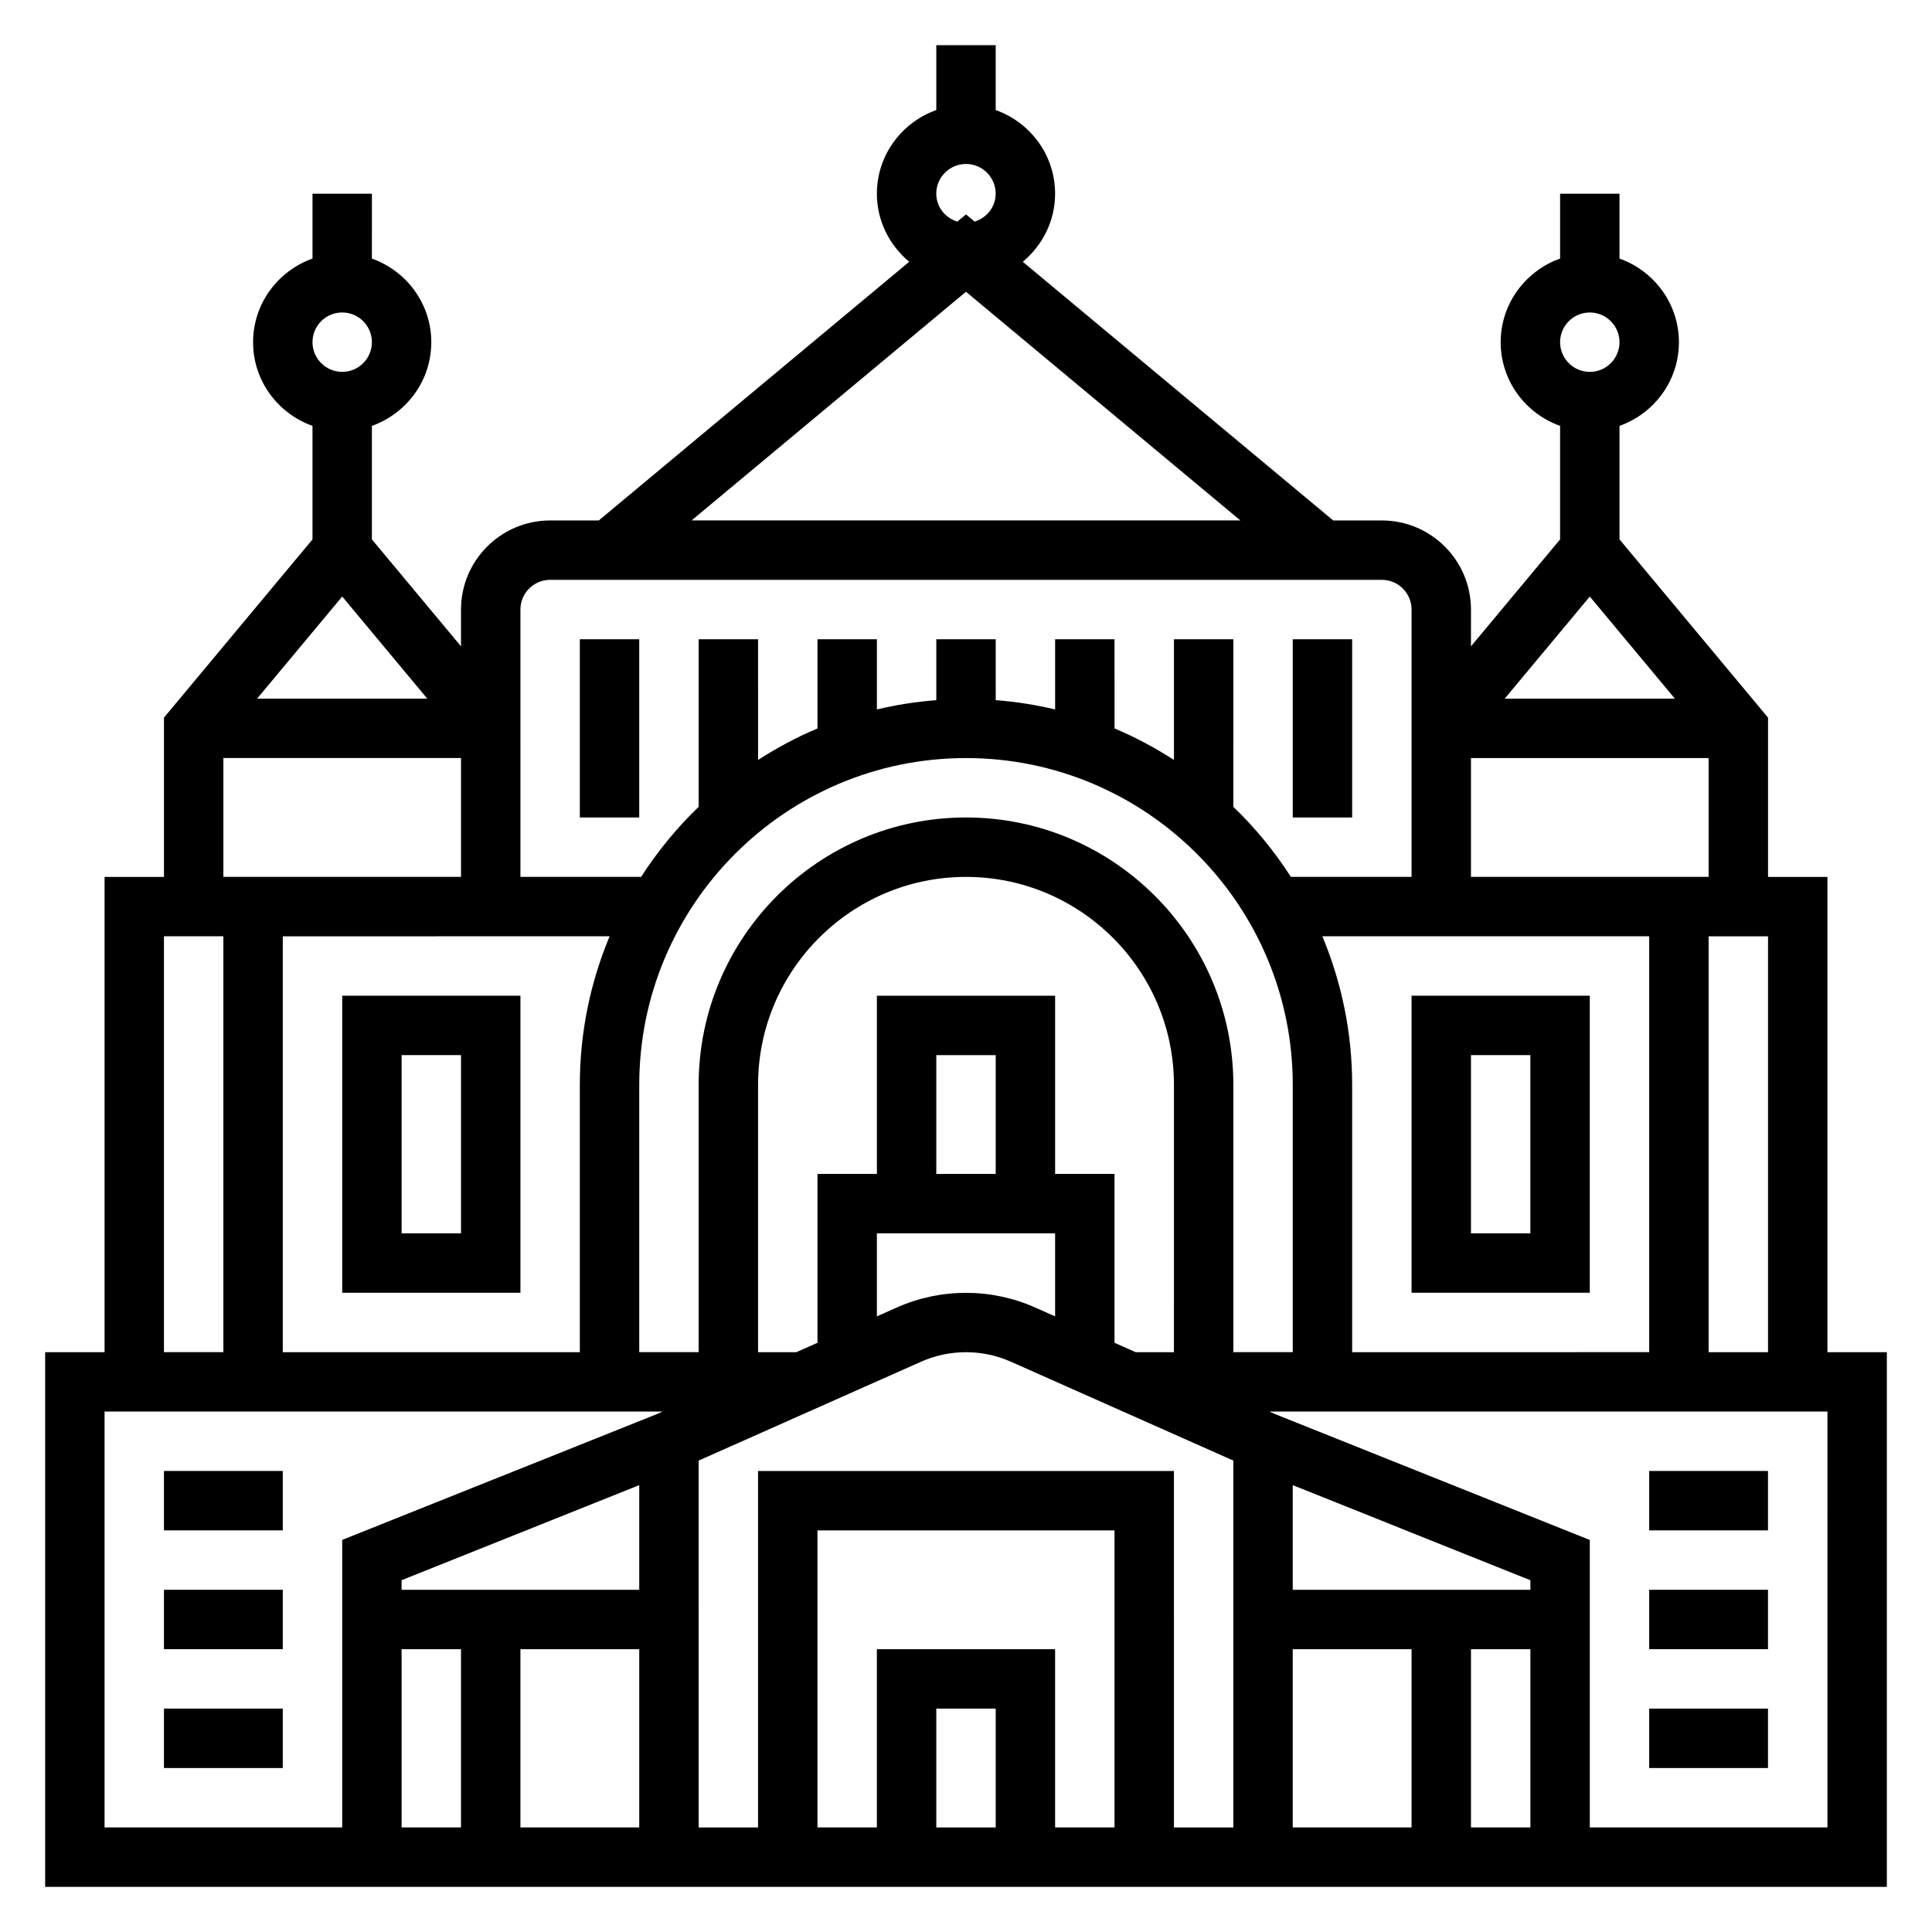
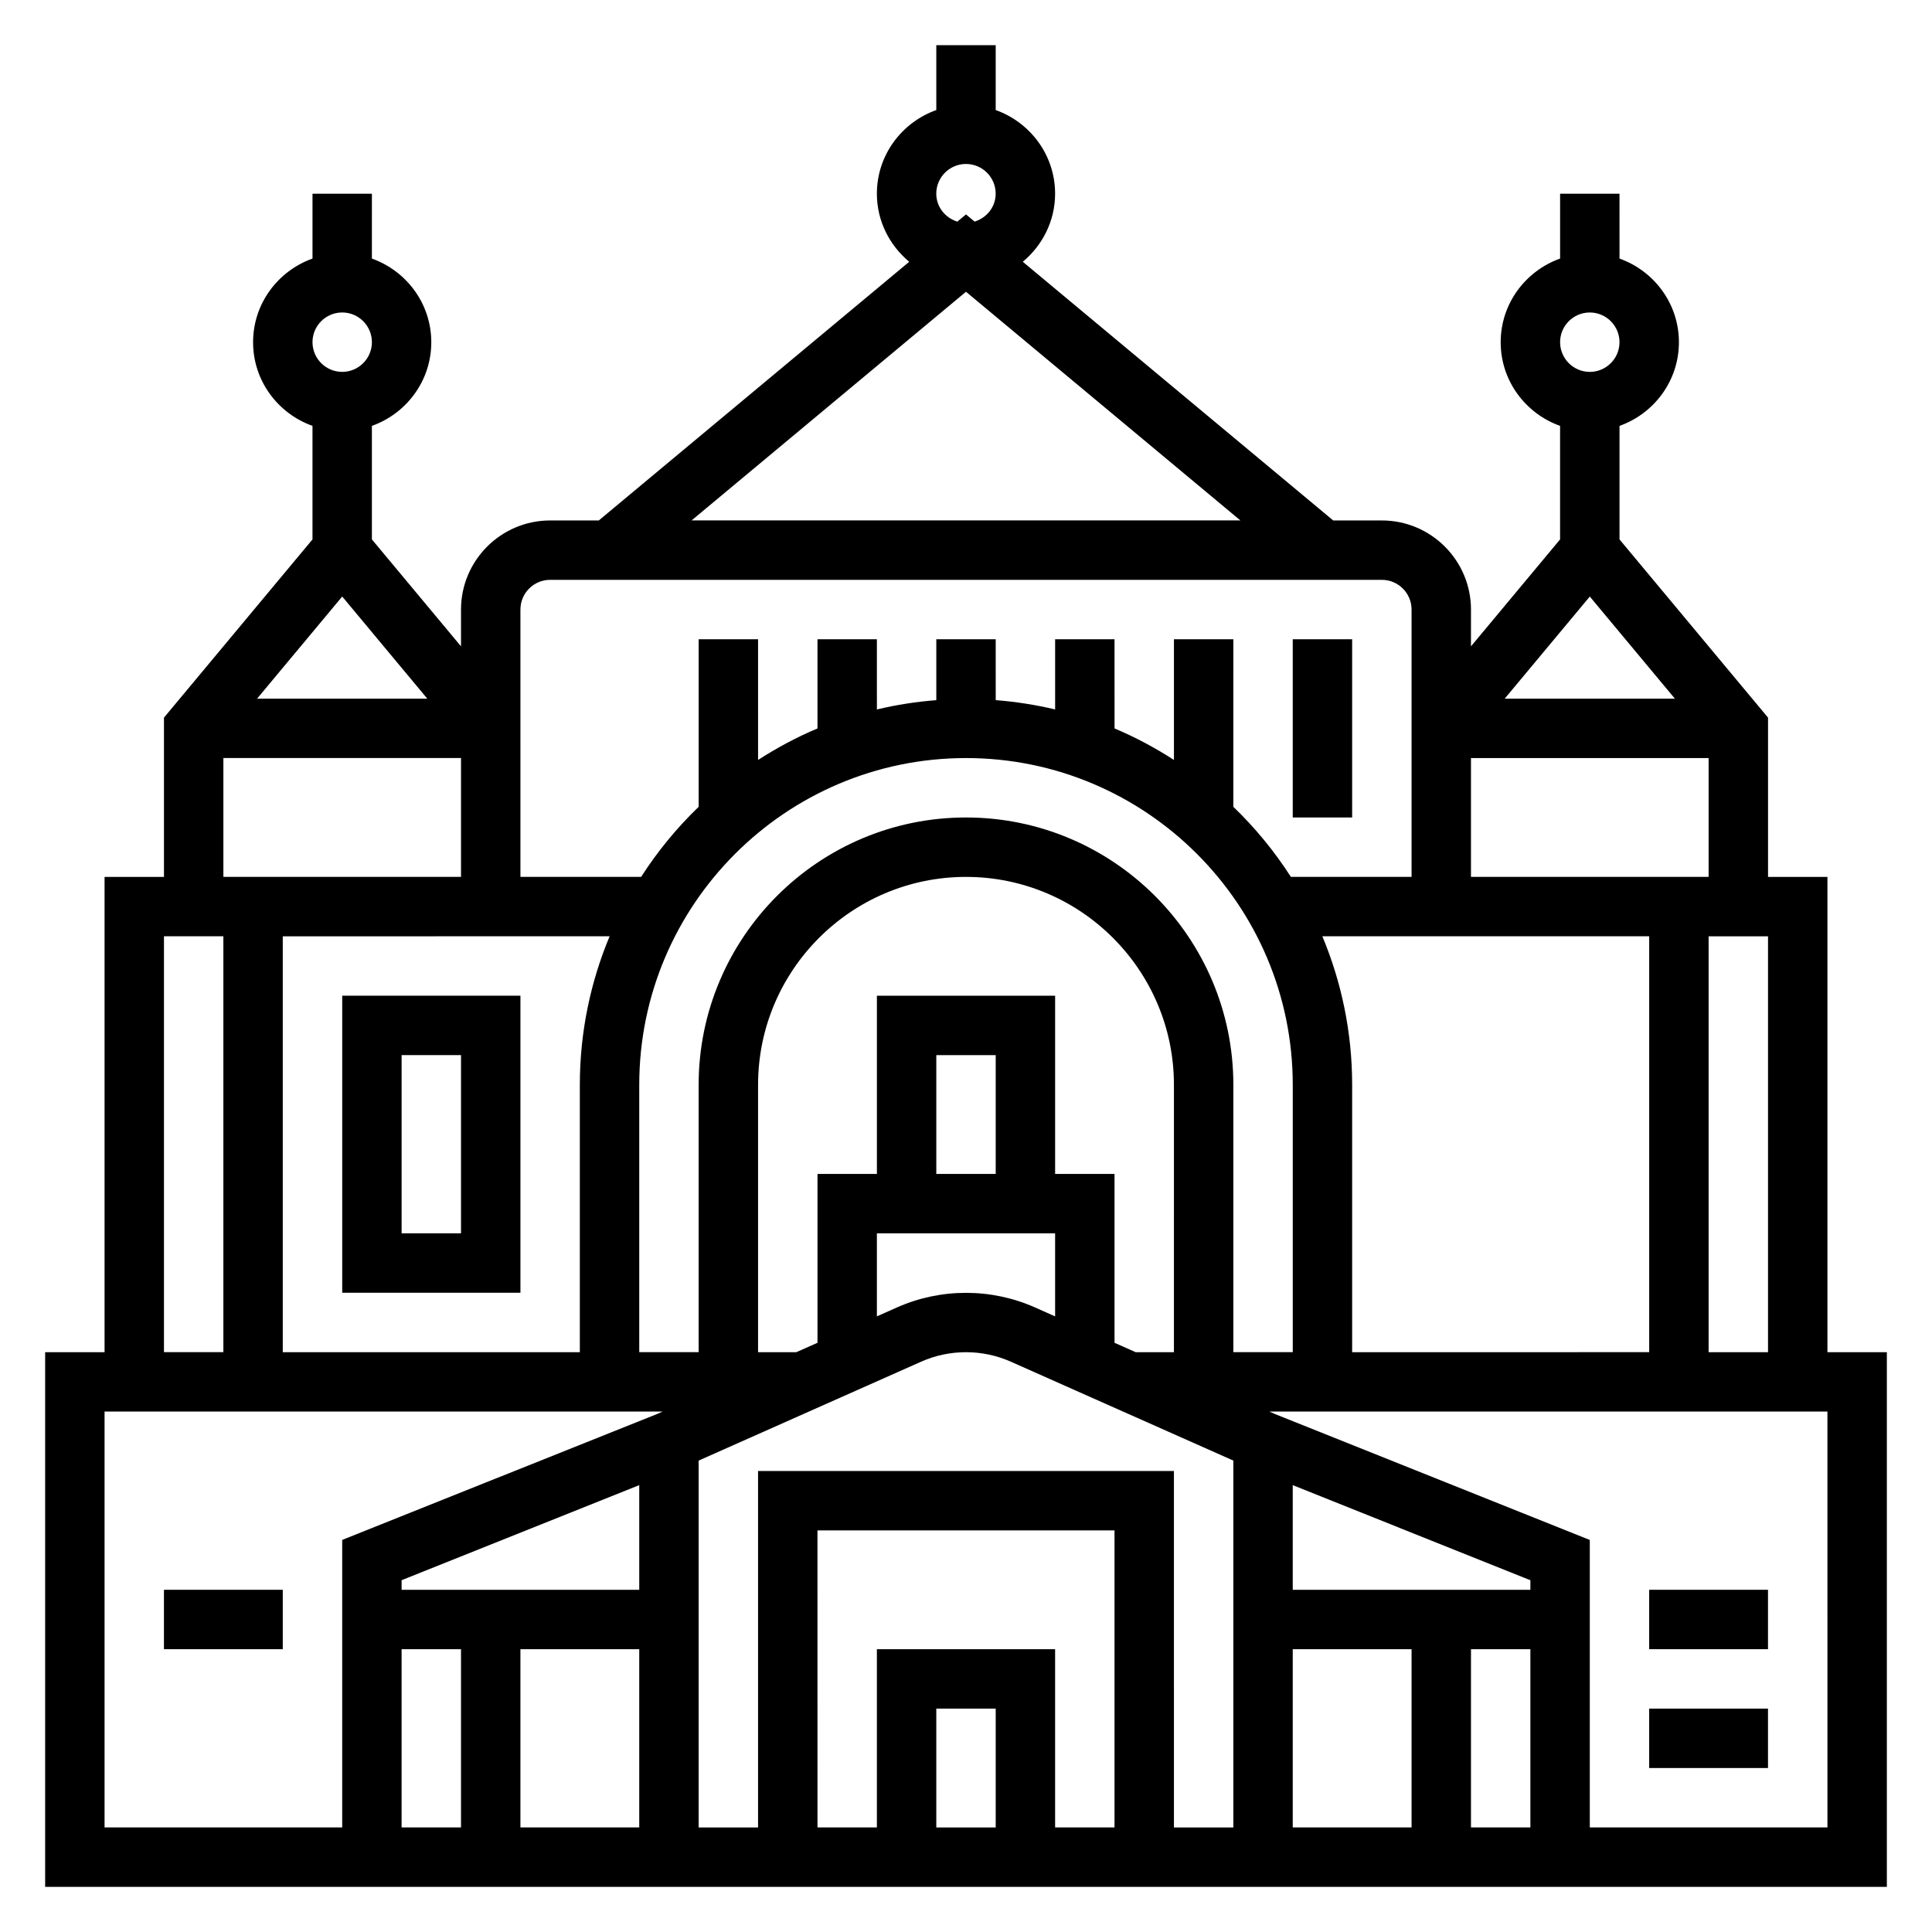
<svg xmlns="http://www.w3.org/2000/svg" fill="#000000" width="800px" height="800px" version="1.1" viewBox="144 144 512 512">
  <g>
    <path d="m628.29 502.34v-125.95h-15.742v-42.211l-39.359-47.23v-30.086c9.141-3.258 15.742-11.918 15.742-22.168s-6.606-18.91-15.742-22.168l-0.004-17.195h-15.742v17.191c-9.141 3.262-15.746 11.922-15.746 22.172s6.606 18.91 15.742 22.168v30.086l-23.617 28.34 0.004-9.746c0-13.02-10.598-23.617-23.617-23.617h-12.895l-82.262-68.551c5.188-4.336 8.562-10.766 8.562-18.043 0-10.25-6.606-18.91-15.742-22.168v-17.191h-15.742v17.191c-9.141 3.262-15.746 11.922-15.746 22.168 0 7.273 3.379 13.707 8.566 18.043l-82.266 68.551h-12.895c-13.02 0-23.617 10.598-23.617 23.617v9.746l-23.617-28.34v-30.086c9.141-3.258 15.742-11.918 15.742-22.168s-6.606-18.91-15.742-22.168l0.004-17.195h-15.742v17.191c-9.141 3.262-15.746 11.922-15.746 22.172s6.606 18.91 15.742 22.168v30.086l-39.359 47.23v42.211h-15.742v125.95h-15.746v141.7h488.07v-141.7zm-31.488 0v-110.21h15.742v110.21zm-47.234 60.434v2.543h-62.977v-27.734zm-62.977 18.285h31.488v47.23h-31.488zm47.234 0h15.742v47.23h-15.742zm-62.977-49.988v97.223h-15.742l-0.004-94.465h-110.21v94.465h-15.742l-0.004-97.223 58.977-26.215c7.519-3.344 16.223-3.344 23.742 0l29.605 13.16 0.004 0.066h0.148zm-62.977 97.223h-15.742v-31.488h15.742zm-31.488-47.234v47.23h-15.742l-0.004-78.719h78.719v78.719h-15.742v-47.23zm78.719-78.719h-10.141l-5.602-2.488v-44.746h-15.742v-47.23h-47.23v47.23h-15.742v44.746l-5.609 2.488h-10.141v-70.848c0-30.387 24.727-55.105 55.105-55.105s55.105 24.719 55.105 55.105zm-47.23-47.234h-15.742v-31.488h15.742zm15.742 15.746v22.004l-5.352-2.379c-11.562-5.148-24.969-5.148-36.535 0l-5.344 2.375v-22zm-110.21 94.465h-62.977v-2.543l62.977-25.191zm-62.977 15.742h15.742v47.23h-15.742zm31.488 0h31.488v47.23h-31.488zm118.08-220.42c-39.07 0-70.848 31.789-70.848 70.848v70.848h-15.742v-70.848c0-47.742 38.848-86.594 86.594-86.594 47.742 0 86.594 38.848 86.594 86.594v70.848h-15.742v-70.848c-0.008-39.059-31.789-70.848-70.855-70.848zm-94.441 31.488c-5.07 12.125-7.894 25.422-7.894 39.363v70.848h-78.723v-110.21zm188.88 0h86.617v110.21l-78.719 0.004v-70.848c0-13.941-2.828-27.238-7.898-39.363zm39.387-15.742v-31.488h62.977v31.488zm8.934-47.234 22.555-27.062 22.551 27.062zm22.555-102.34c4.344 0 7.871 3.535 7.871 7.871 0 4.336-3.527 7.871-7.871 7.871s-7.871-3.535-7.871-7.871c-0.004-4.336 3.523-7.871 7.871-7.871zm-173.19-31.488c0-4.336 3.527-7.871 7.871-7.871s7.871 3.535 7.871 7.871c0 3.527-2.379 6.406-5.582 7.406l-2.285-1.91-2.289 1.914c-3.207-1-5.586-3.883-5.586-7.41zm7.875 25.996 72.719 60.598h-145.44zm-118.08 84.215c0-4.336 3.527-7.871 7.871-7.871h220.42c4.344 0 7.871 3.535 7.871 7.871v70.848h-31.984c-4.352-6.777-9.461-13.004-15.25-18.57l0.004-44.406h-15.742v31.984c-4.984-3.203-10.227-6.039-15.742-8.344l-0.004-23.641h-15.742v18.602c-5.117-1.211-10.367-2.047-15.742-2.465l-0.004-16.137h-15.742v16.145c-5.375 0.41-10.629 1.242-15.742 2.465l-0.004-18.609h-15.742v23.641c-5.519 2.305-10.762 5.148-15.742 8.344l-0.004-31.984h-15.742v44.406c-5.785 5.566-10.895 11.793-15.25 18.57h-31.984zm-24.68 23.613h-45.105l22.555-27.062zm-22.551-102.34c4.344 0 7.871 3.535 7.871 7.871 0 4.336-3.527 7.871-7.871 7.871s-7.871-3.535-7.871-7.871c-0.004-4.336 3.523-7.871 7.871-7.871zm-31.488 118.08h62.977v31.488h-62.977zm-15.746 47.23h15.742v110.21l-15.742 0.004zm-15.742 125.95h147.9l-1.371 0.613-83.551 33.418v76.18h-62.977zm456.58 110.21h-62.977v-76.176l-83.547-33.418-1.379-0.617h147.9z" />
    <path d="m581.05 565.31h31.488v15.742h-31.488z" />
-     <path d="m581.05 533.82h31.488v15.742h-31.488z" />
    <path d="m187.45 565.31h31.488v15.742h-31.488z" />
-     <path d="m187.45 533.82h31.488v15.742h-31.488z" />
    <path d="m281.92 486.59v-78.719h-47.23v78.719zm-31.488-62.977h15.742v47.23h-15.742z" />
-     <path d="m565.31 407.87h-47.23v78.719h47.23zm-15.746 62.977h-15.742v-47.23h15.742z" />
-     <path d="m297.66 313.41h15.742v47.23h-15.742z" />
    <path d="m486.59 313.41h15.742v47.23h-15.742z" />
-     <path d="m187.45 596.8h31.488v15.742h-31.488z" />
    <path d="m581.05 596.8h31.488v15.742h-31.488z" />
  </g>
</svg>